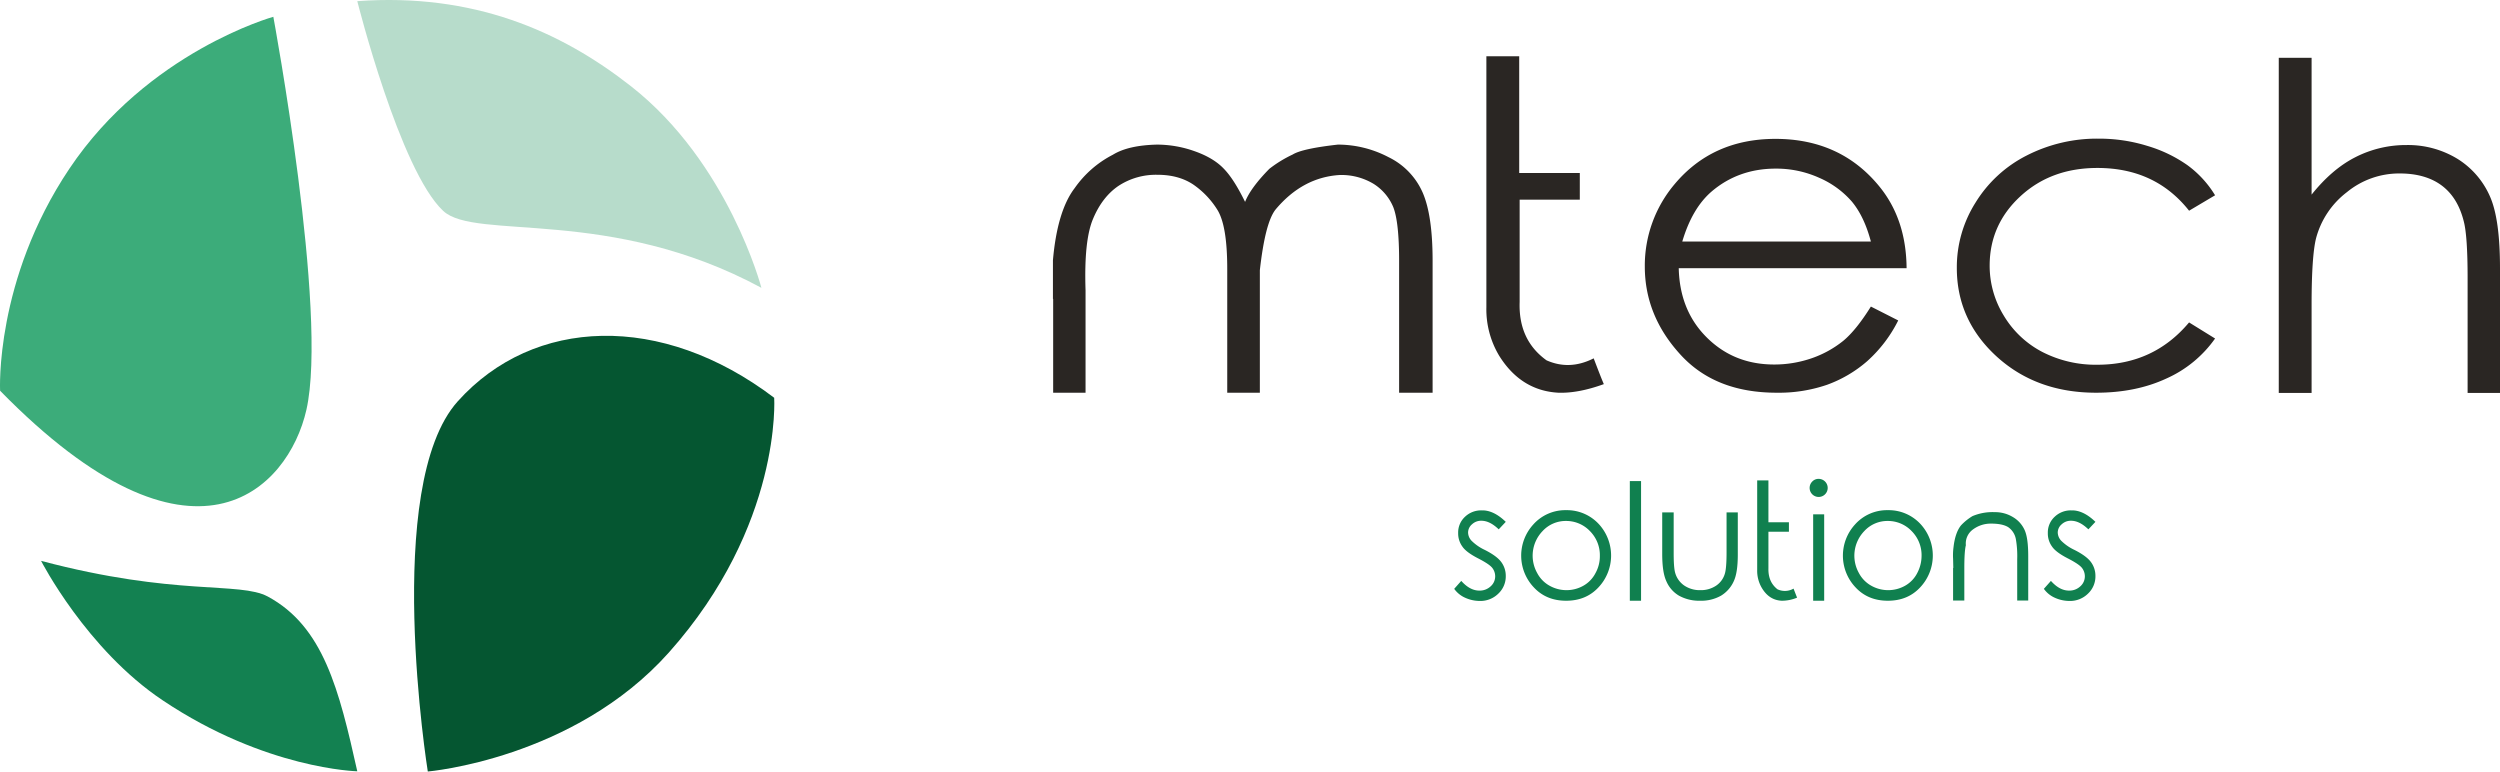
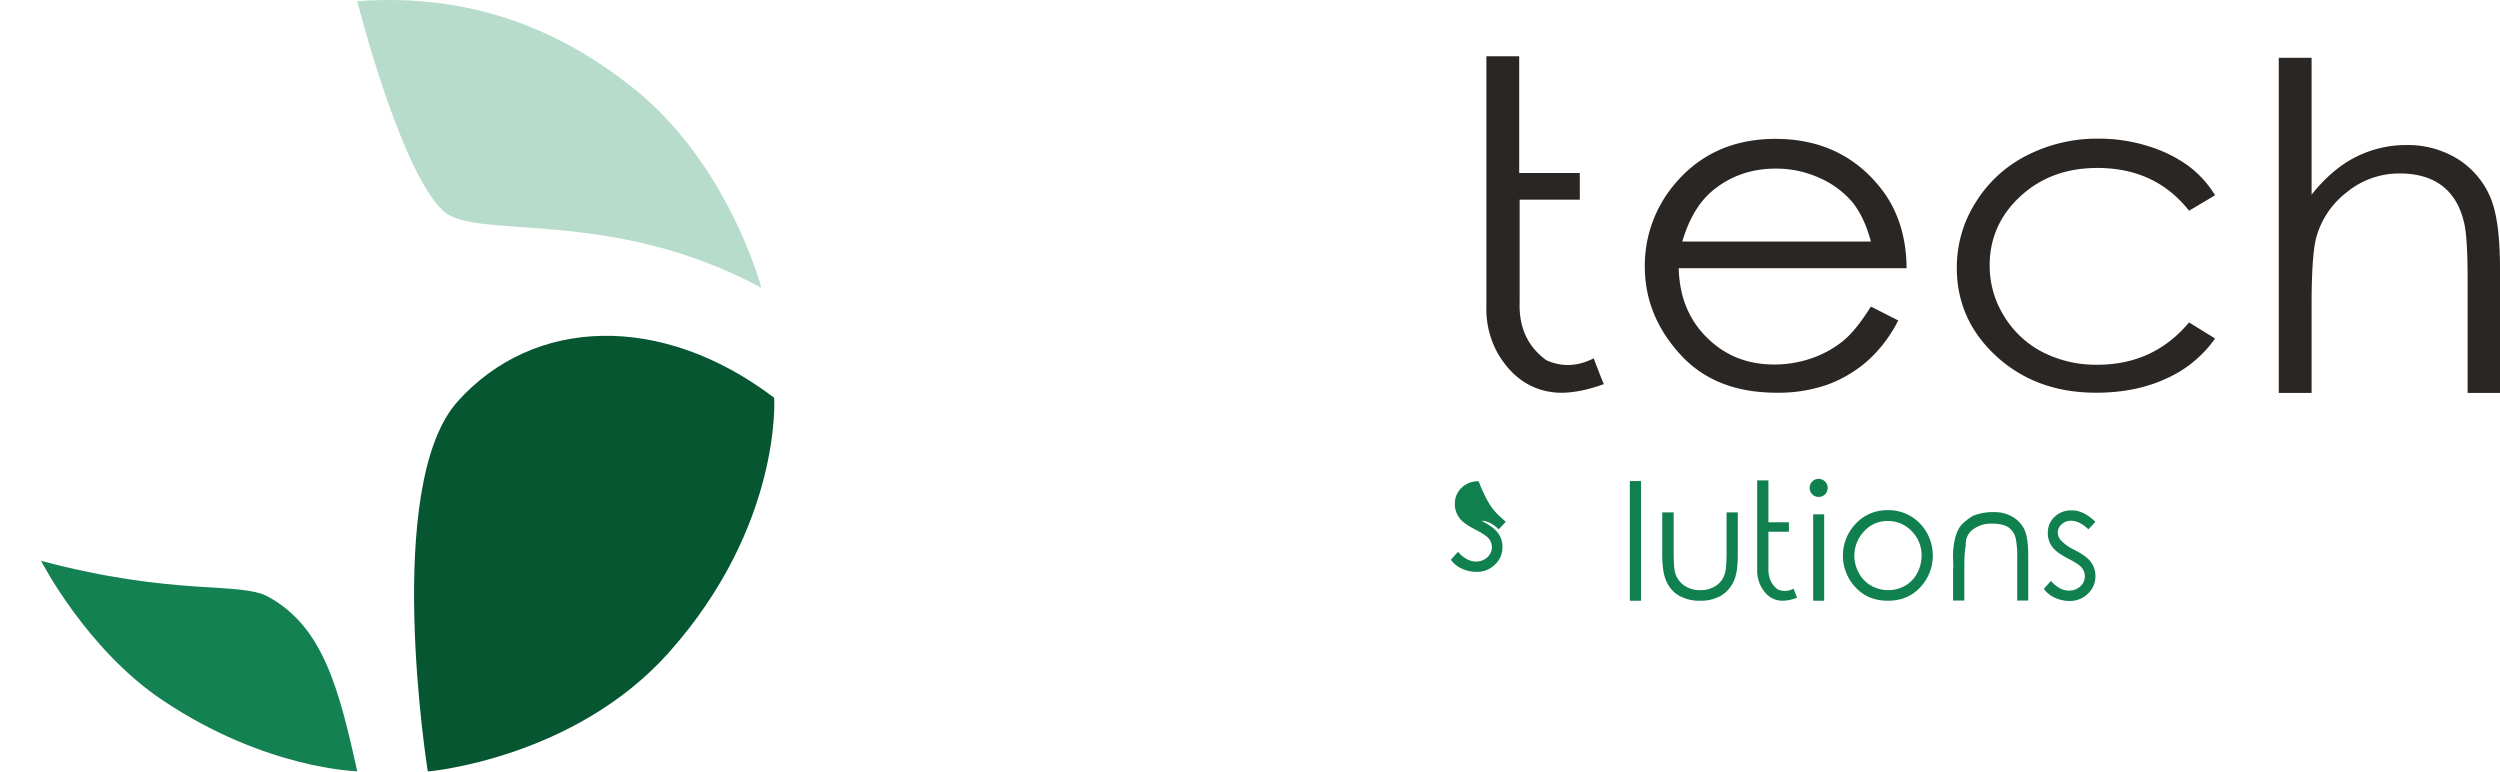
<svg xmlns="http://www.w3.org/2000/svg" width="1134.541" height="350.123" viewBox="0 0 1134.541 350.123">
  <g id="logo_mtech_solutions" data-name="logo mtech solutions" transform="translate(-0.059 0.023)">
    <g id="Grupo_3" data-name="Grupo 3">
-       <path id="Trazado_20" data-name="Trazado 20" d="M477.9,135.6V118.1c1.3-14.9,4.6-25.9,9.9-32.8a47.764,47.764,0,0,1,17.3-15.1c4.7-2.9,11.4-4.4,20.1-4.6a51.23,51.23,0,0,1,17,3c5.7,2,10.2,4.7,13.3,8,3.2,3.3,6.3,8.3,9.6,15,1.7-4.3,5.4-9.3,11-15a55.743,55.743,0,0,1,10.6-6.5c2.9-1.8,9.8-3.3,20.5-4.5a49.546,49.546,0,0,1,23,5.7,32.271,32.271,0,0,1,15.5,16.1q4.5,10.35,4.5,30.9v59.9H635V118.3c0-11.7-.9-19.8-2.6-24.2a22.779,22.779,0,0,0-9-10.7,28.268,28.268,0,0,0-15.4-4c-11.3.7-21,6-29.1,15.7-3.2,4.1-5.5,13.3-7.1,27.5v55.6H557V122c0-13.2-1.5-22.2-4.6-27a38.737,38.737,0,0,0-11-11.4c-4.3-2.8-9.6-4.3-16-4.3a30.964,30.964,0,0,0-17.7,5c-4.9,3.3-8.8,8.3-11.6,15-2.8,6.6-3.9,17.4-3.4,32.4v46.5H478V135.6Z" fill="#2a2623" />
      <path id="Trazado_21" data-name="Trazado 21" d="M727.9,174.3c-7.7,2.8-14.6,4.1-20.6,3.9-11.3-.6-20.3-6.2-26.9-16.8a40.968,40.968,0,0,1-5.8-22V25.5h14.9v53H717V90.6H689.7V137c-.4,11.5,3.6,20.3,12.2,26.5,7,3.1,14.1,2.8,21.4-.9C725.2,167.6,726.7,171.5,727.9,174.3Z" fill="#2a2623" />
      <path id="Trazado_22" data-name="Trazado 22" d="M849.1,139.1l12.4,6.3a61.914,61.914,0,0,1-14.1,18.5,57.5,57.5,0,0,1-18.2,10.7,67.344,67.344,0,0,1-22.8,3.6c-18.8,0-33.4-5.8-44-17.6-10.6-11.7-15.9-24.9-15.9-39.7a57.258,57.258,0,0,1,13.4-37.2Q777.15,63,805.8,63c19.5,0,35.2,7.1,46.9,21.3,8.3,10,12.5,22.5,12.6,37.4H761.9c.3,12.8,4.5,23.3,12.8,31.5s18.4,12.2,30.6,12.2a52.047,52.047,0,0,0,17.1-2.9,47.71,47.71,0,0,0,14.1-7.8Q842.35,149.9,849.1,139.1Zm0-29.5c-2-7.5-4.8-13.5-8.6-18.1a41.6,41.6,0,0,0-15-10.9,47.212,47.212,0,0,0-19.6-4.1c-11.3,0-21,3.5-29.1,10.4-5.9,5.1-10.3,12.6-13.3,22.7Z" fill="#2a2623" />
      <path id="Trazado_23" data-name="Trazado 23" d="M1005.3,88.6l-11.8,7c-10.2-12.9-24-19.4-41.6-19.4-14.1,0-25.7,4.3-35,12.9S903,108.2,903,120.5a43.122,43.122,0,0,0,6.4,22.7,44.12,44.12,0,0,0,17.5,16.5,52.956,52.956,0,0,0,25,5.8q25.5,0,41.6-19.2l11.8,7.3a53.854,53.854,0,0,1-22.2,18.2c-9.3,4.3-19.9,6.4-31.8,6.4q-27.15,0-45.2-16.5c-12-11-18-24.4-18-40.1a54.843,54.843,0,0,1,8.5-29.7,57.942,57.942,0,0,1,23.1-21.3,70.022,70.022,0,0,1,32.9-7.7,73.742,73.742,0,0,1,22,3.3,62.173,62.173,0,0,1,18.1,8.7A47.325,47.325,0,0,1,1005.3,88.6Z" fill="#2a2623" />
      <path id="Trazado_24" data-name="Trazado 24" d="M1034.2,26.2h14.9V88.3c6-7.5,12.5-13.2,19.7-16.9a50.488,50.488,0,0,1,23.4-5.6,43.037,43.037,0,0,1,23,6.2,37.934,37.934,0,0,1,14.7,16.8c3.2,7,4.7,18,4.7,33.1v56.4h-14.7V126c0-12.7-.6-21.1-1.7-25.4-1.8-7.3-5.1-12.7-10-16.4-4.8-3.6-11.2-5.5-19-5.5a37.362,37.362,0,0,0-24.1,8.5,38.764,38.764,0,0,0-14,21c-1.3,5.3-2,15.3-2,29.9v40.2h-14.9Z" fill="#2a2623" />
    </g>
-     <path id="Trazado_25" data-name="Trazado 25" d="M124.1,7.6s25,134.3,15,178.4c-8.2,36.1-51.3,80.9-139-8.7,0,0-2.5-50.1,31.4-100.7C67.1,23.4,124.1,7.6,124.1,7.6Z" fill="#3cac7a" />
    <path id="Trazado_26" data-name="Trazado 26" d="M194.2,350.1s-20.8-129.7,13.6-168,92.5-40.4,143.6-1.6c0,0,3.7,57.8-47.8,115.6C260.4,344.5,194.2,350.1,194.2,350.1Z" fill="#055631" />
    <path id="Trazado_27" data-name="Trazado 27" d="M162.2.5s19.3,76.8,39,95.2c14.6,13.6,75.7-2.2,144.4,34.9,0,0-14.8-56.7-59.2-91.5C254.4,14,214.8-3.3,162.2.5Z" fill="#b7dccb" />
    <path id="Trazado_28" data-name="Trazado 28" d="M18.7,254.5s20.6,40.2,55.2,63.3c46.7,31.3,88.3,32.2,88.3,32.2-8.3-37.2-15.4-65.7-40.6-79.3C108.7,263.8,79.8,270.7,18.7,254.5Z" fill="#138151" />
    <g id="Grupo_4" data-name="Grupo 4">
-       <path id="Trazado_29" data-name="Trazado 29" d="M683.4,236.8l-3.2,3.4c-2.7-2.6-5.3-3.9-7.9-3.9a5.973,5.973,0,0,0-4.2,1.6,4.925,4.925,0,0,0-1.8,3.8,5.637,5.637,0,0,0,1.5,3.6,21.192,21.192,0,0,0,6,4.2c3.8,1.9,6.3,3.8,7.6,5.6a10.432,10.432,0,0,1,2,6.2,10.727,10.727,0,0,1-3.4,8.1,11.538,11.538,0,0,1-8.4,3.3,16.157,16.157,0,0,1-6.5-1.4,12.093,12.093,0,0,1-5.1-4.1l3.2-3.6c2.6,2.9,5.3,4.4,8.2,4.4a7.182,7.182,0,0,0,5.1-1.9,6.03,6.03,0,0,0,2.1-4.6,6.212,6.212,0,0,0-1.4-3.9q-1.35-1.65-6.3-4.2c-3.5-1.8-6-3.6-7.2-5.4a10.049,10.049,0,0,1-1.9-6.1,9.67,9.67,0,0,1,3.1-7.4,10.559,10.559,0,0,1,7.7-2.9C676.1,231.5,679.8,233.3,683.4,236.8Z" fill="#10804f" />
-       <path id="Trazado_30" data-name="Trazado 30" d="M710.8,231.5a19.679,19.679,0,0,1,15,6.5,21.072,21.072,0,0,1-.3,28.5c-3.8,4.1-8.7,6.1-14.7,6.1s-10.9-2-14.7-6.1a20.945,20.945,0,0,1-.3-28.4A19.429,19.429,0,0,1,710.8,231.5Zm0,4.9a14.234,14.234,0,0,0-10.7,4.6,16.077,16.077,0,0,0-2.4,19.1,13.982,13.982,0,0,0,5.6,5.7,15.687,15.687,0,0,0,7.6,2,15.5,15.5,0,0,0,7.7-2,13.755,13.755,0,0,0,5.5-5.7,15.739,15.739,0,0,0,2-7.9,15.471,15.471,0,0,0-4.5-11.2A14.825,14.825,0,0,0,710.8,236.4Z" fill="#10804f" />
+       <path id="Trazado_29" data-name="Trazado 29" d="M683.4,236.8l-3.2,3.4c-2.7-2.6-5.3-3.9-7.9-3.9c3.8,1.9,6.3,3.8,7.6,5.6a10.432,10.432,0,0,1,2,6.2,10.727,10.727,0,0,1-3.4,8.1,11.538,11.538,0,0,1-8.4,3.3,16.157,16.157,0,0,1-6.5-1.4,12.093,12.093,0,0,1-5.1-4.1l3.2-3.6c2.6,2.9,5.3,4.4,8.2,4.4a7.182,7.182,0,0,0,5.1-1.9,6.03,6.03,0,0,0,2.1-4.6,6.212,6.212,0,0,0-1.4-3.9q-1.35-1.65-6.3-4.2c-3.5-1.8-6-3.6-7.2-5.4a10.049,10.049,0,0,1-1.9-6.1,9.67,9.67,0,0,1,3.1-7.4,10.559,10.559,0,0,1,7.7-2.9C676.1,231.5,679.8,233.3,683.4,236.8Z" fill="#10804f" />
      <path id="Trazado_31" data-name="Trazado 31" d="M739.7,218.3h5.1v54.3h-5.1Z" fill="#10804f" />
      <path id="Trazado_32" data-name="Trazado 32" d="M754.5,232.5h5.1v18.3c0,4.5.2,7.5.7,9.2a10.332,10.332,0,0,0,4.1,5.7,12.554,12.554,0,0,0,7.3,2.1,12.378,12.378,0,0,0,7.1-2,9.822,9.822,0,0,0,4-5.4c.5-1.5.8-4.7.8-9.6V232.5h5.1v19.2c0,5.4-.6,9.5-1.9,12.2a14.768,14.768,0,0,1-5.7,6.4,18.3,18.3,0,0,1-9.5,2.3,18.943,18.943,0,0,1-9.6-2.3,13.923,13.923,0,0,1-5.7-6.5c-1.3-2.8-1.9-6.9-1.9-12.5V232.5Z" fill="#10804f" />
      <path id="Trazado_33" data-name="Trazado 33" d="M815.6,271.2a17.733,17.733,0,0,1-7,1.4c-3.9-.2-6.9-2.2-9.1-6a15.233,15.233,0,0,1-2-7.9V218h5.1v19h9.3v4.3h-9.3v16.6c-.1,4.1,1.2,7.2,4.1,9.5a7.879,7.879,0,0,0,7.3-.3C814.7,268.9,815.2,270.2,815.6,271.2Z" fill="#10804f" />
      <path id="Trazado_34" data-name="Trazado 34" d="M825.4,217.3a4.1,4.1,0,1,1-2.9,1.2A3.847,3.847,0,0,1,825.4,217.3Zm-2.5,16.1h5v39.2h-5Z" fill="#10804f" />
      <path id="Trazado_35" data-name="Trazado 35" d="M856.8,231.5a19.679,19.679,0,0,1,15,6.5,21.072,21.072,0,0,1-.3,28.5c-3.8,4.1-8.7,6.1-14.7,6.1s-10.9-2-14.7-6.1a20.945,20.945,0,0,1-.3-28.4A19.429,19.429,0,0,1,856.8,231.5Zm0,4.9a14.234,14.234,0,0,0-10.7,4.6,16.077,16.077,0,0,0-2.4,19.1,13.982,13.982,0,0,0,5.6,5.7,15.63,15.63,0,0,0,15.3,0,13.755,13.755,0,0,0,5.5-5.7,16.846,16.846,0,0,0,2-7.9,15.471,15.471,0,0,0-4.5-11.2A14.825,14.825,0,0,0,856.8,236.4Z" fill="#10804f" />
      <path id="Trazado_36" data-name="Trazado 36" d="M886.5,257.7l-.1-4.2a27.822,27.822,0,0,1,.2-5.2c.5-4.5,1.7-7.8,3.4-9.9a23.972,23.972,0,0,1,5.2-4.2,23.351,23.351,0,0,1,10.1-1.8,15.518,15.518,0,0,1,8.2,2.2,13.022,13.022,0,0,1,5.4,6c1.1,2.5,1.6,6.4,1.6,11.8v20.1h-5V253.8a44.508,44.508,0,0,0-.6-9.1,8.452,8.452,0,0,0-3.5-5.5c-1.8-1.1-4.4-1.6-7.8-1.6a13.5,13.5,0,0,0-8.1,2.6,7.839,7.839,0,0,0-3.3,7.2c-.5,2-.7,5.5-.7,10.7v14.4h-5.1V257.7Z" fill="#10804f" />
      <path id="Trazado_37" data-name="Trazado 37" d="M951,236.8l-3.2,3.4c-2.7-2.6-5.3-3.9-7.9-3.9a5.973,5.973,0,0,0-4.2,1.6,4.925,4.925,0,0,0-1.8,3.8,5.637,5.637,0,0,0,1.5,3.6,21.192,21.192,0,0,0,6,4.2c3.8,1.9,6.3,3.8,7.6,5.6a10.432,10.432,0,0,1,2,6.2,10.727,10.727,0,0,1-3.4,8.1,11.538,11.538,0,0,1-8.4,3.3,16.157,16.157,0,0,1-6.5-1.4,12.093,12.093,0,0,1-5.1-4.1l3.2-3.6c2.6,2.9,5.3,4.4,8.2,4.4a7.182,7.182,0,0,0,5.1-1.9,6.03,6.03,0,0,0,2.1-4.6,6.212,6.212,0,0,0-1.4-3.9q-1.35-1.65-6.3-4.2c-3.5-1.8-6-3.6-7.2-5.4a10.049,10.049,0,0,1-1.9-6.1,9.67,9.67,0,0,1,3.1-7.4,10.559,10.559,0,0,1,7.7-2.9C943.7,231.5,947.4,233.3,951,236.8Z" fill="#10804f" />
    </g>
  </g>
</svg>